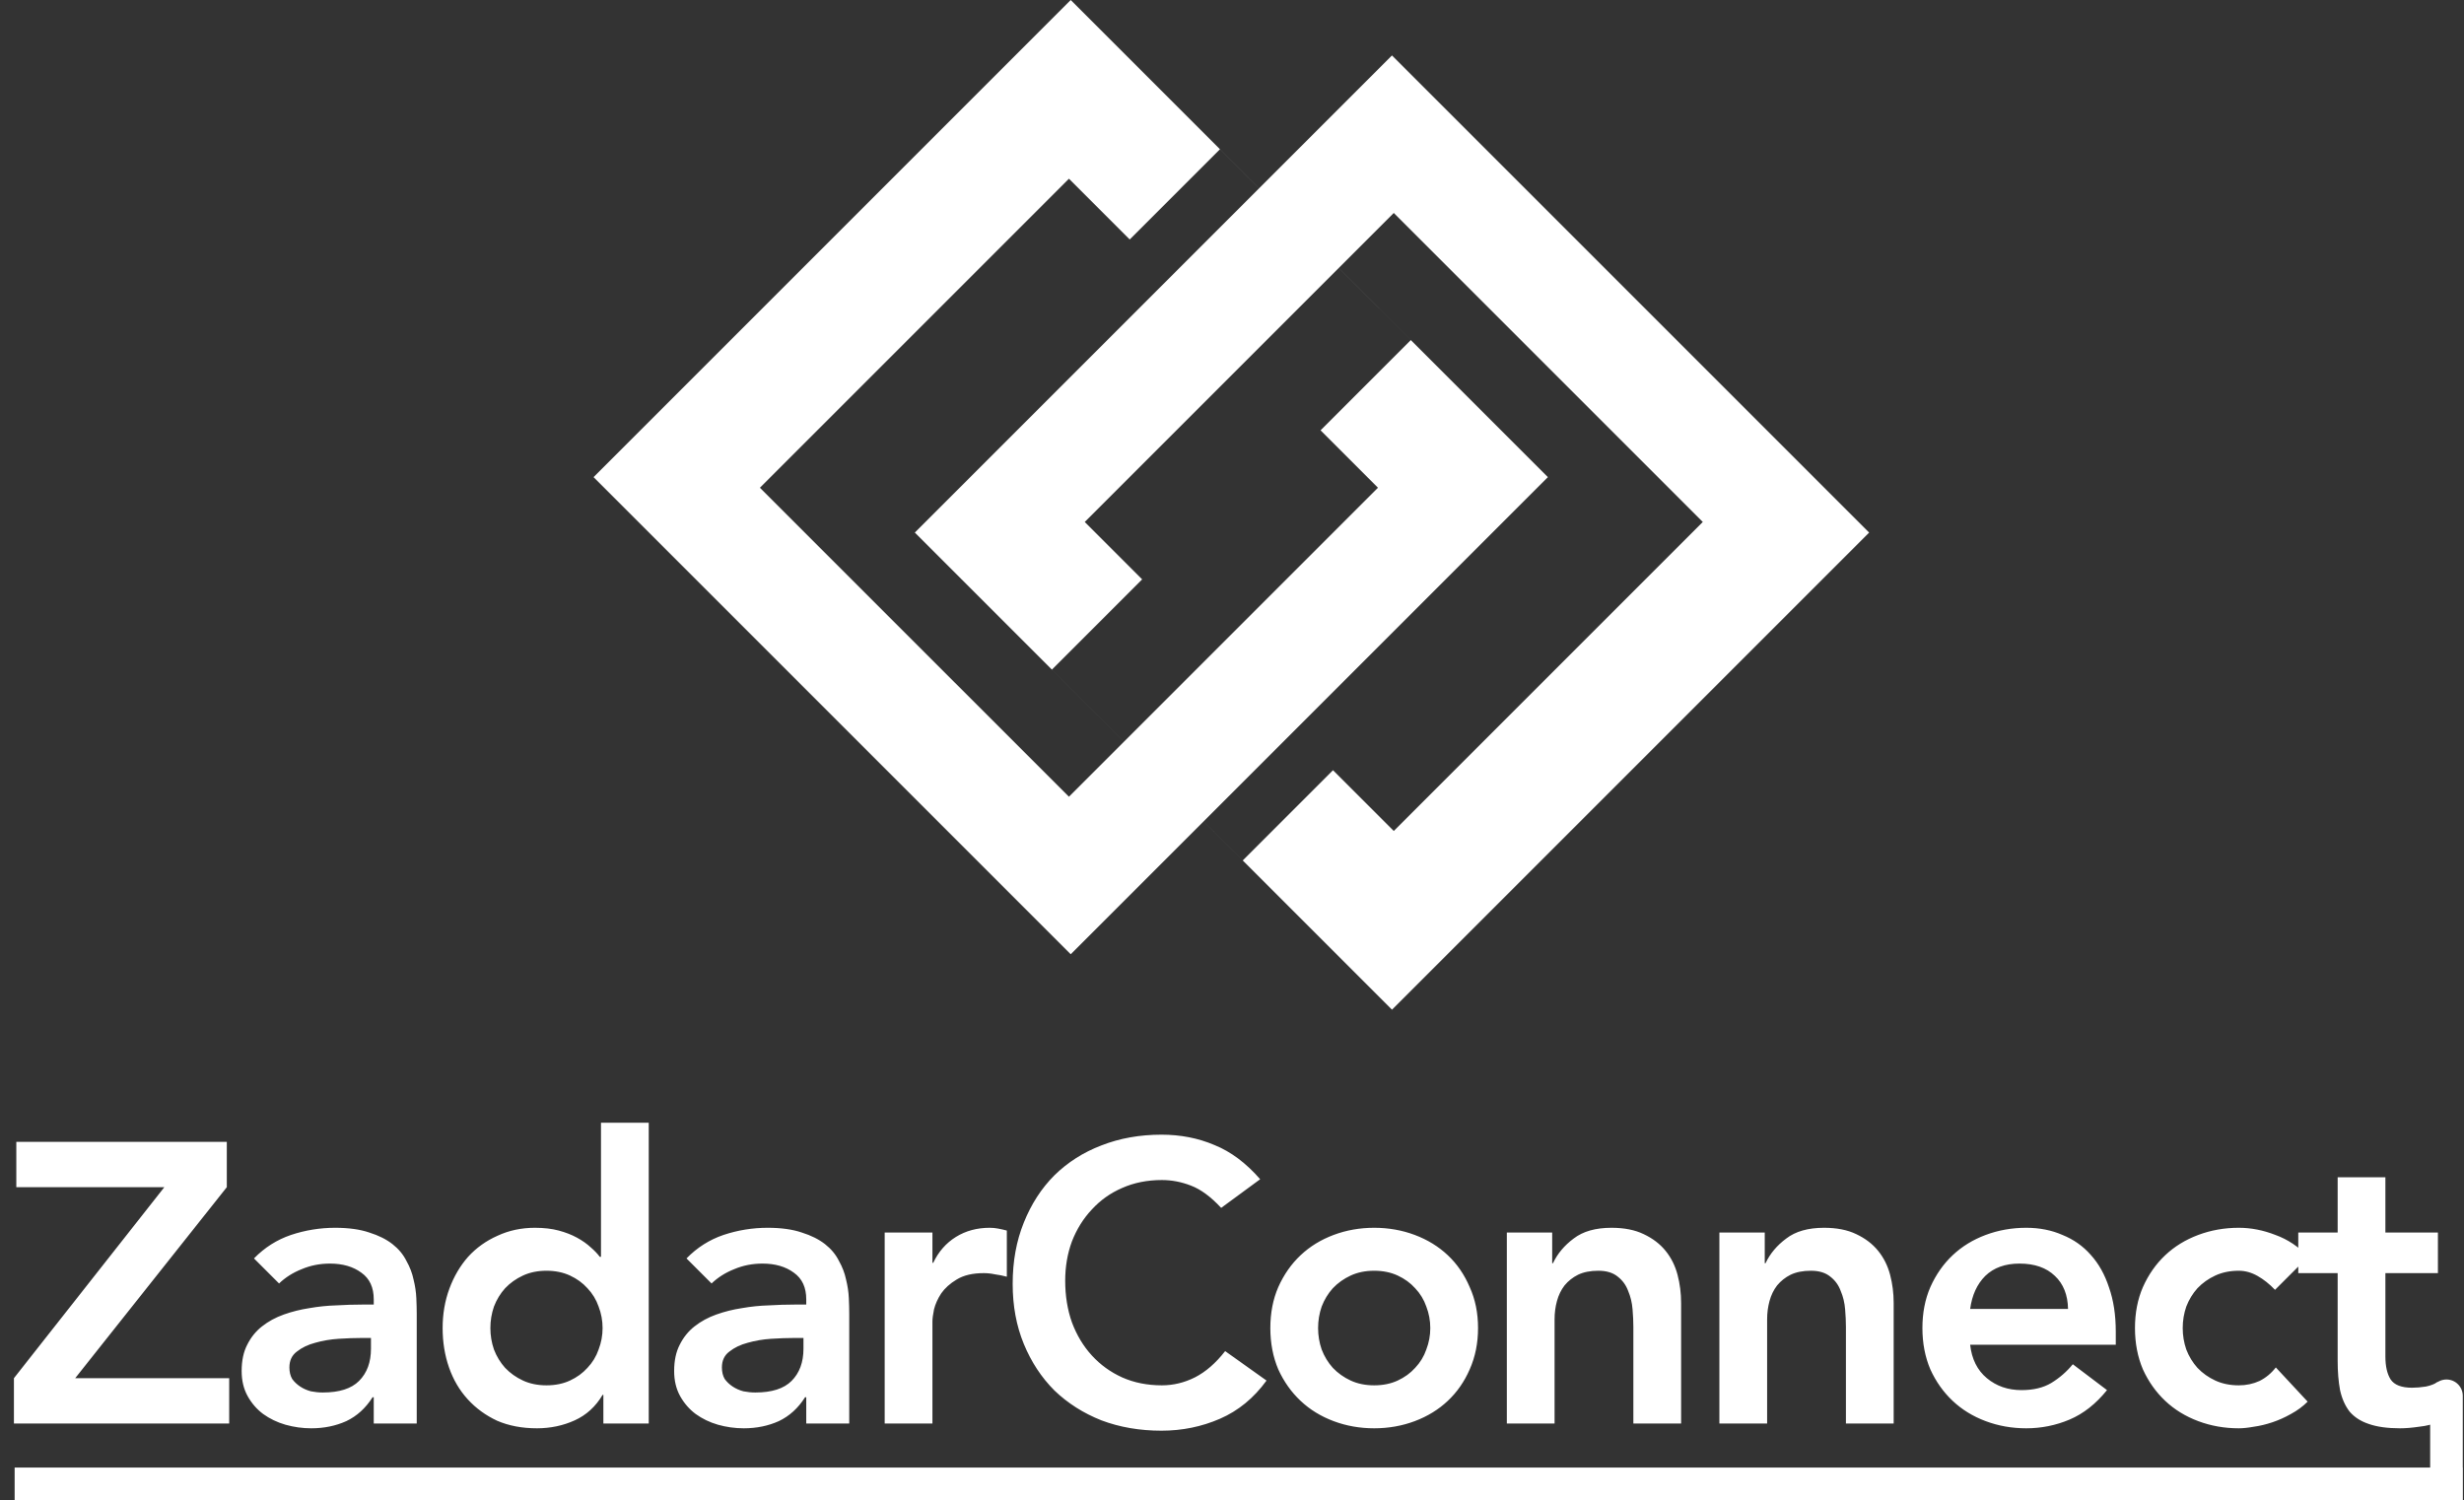
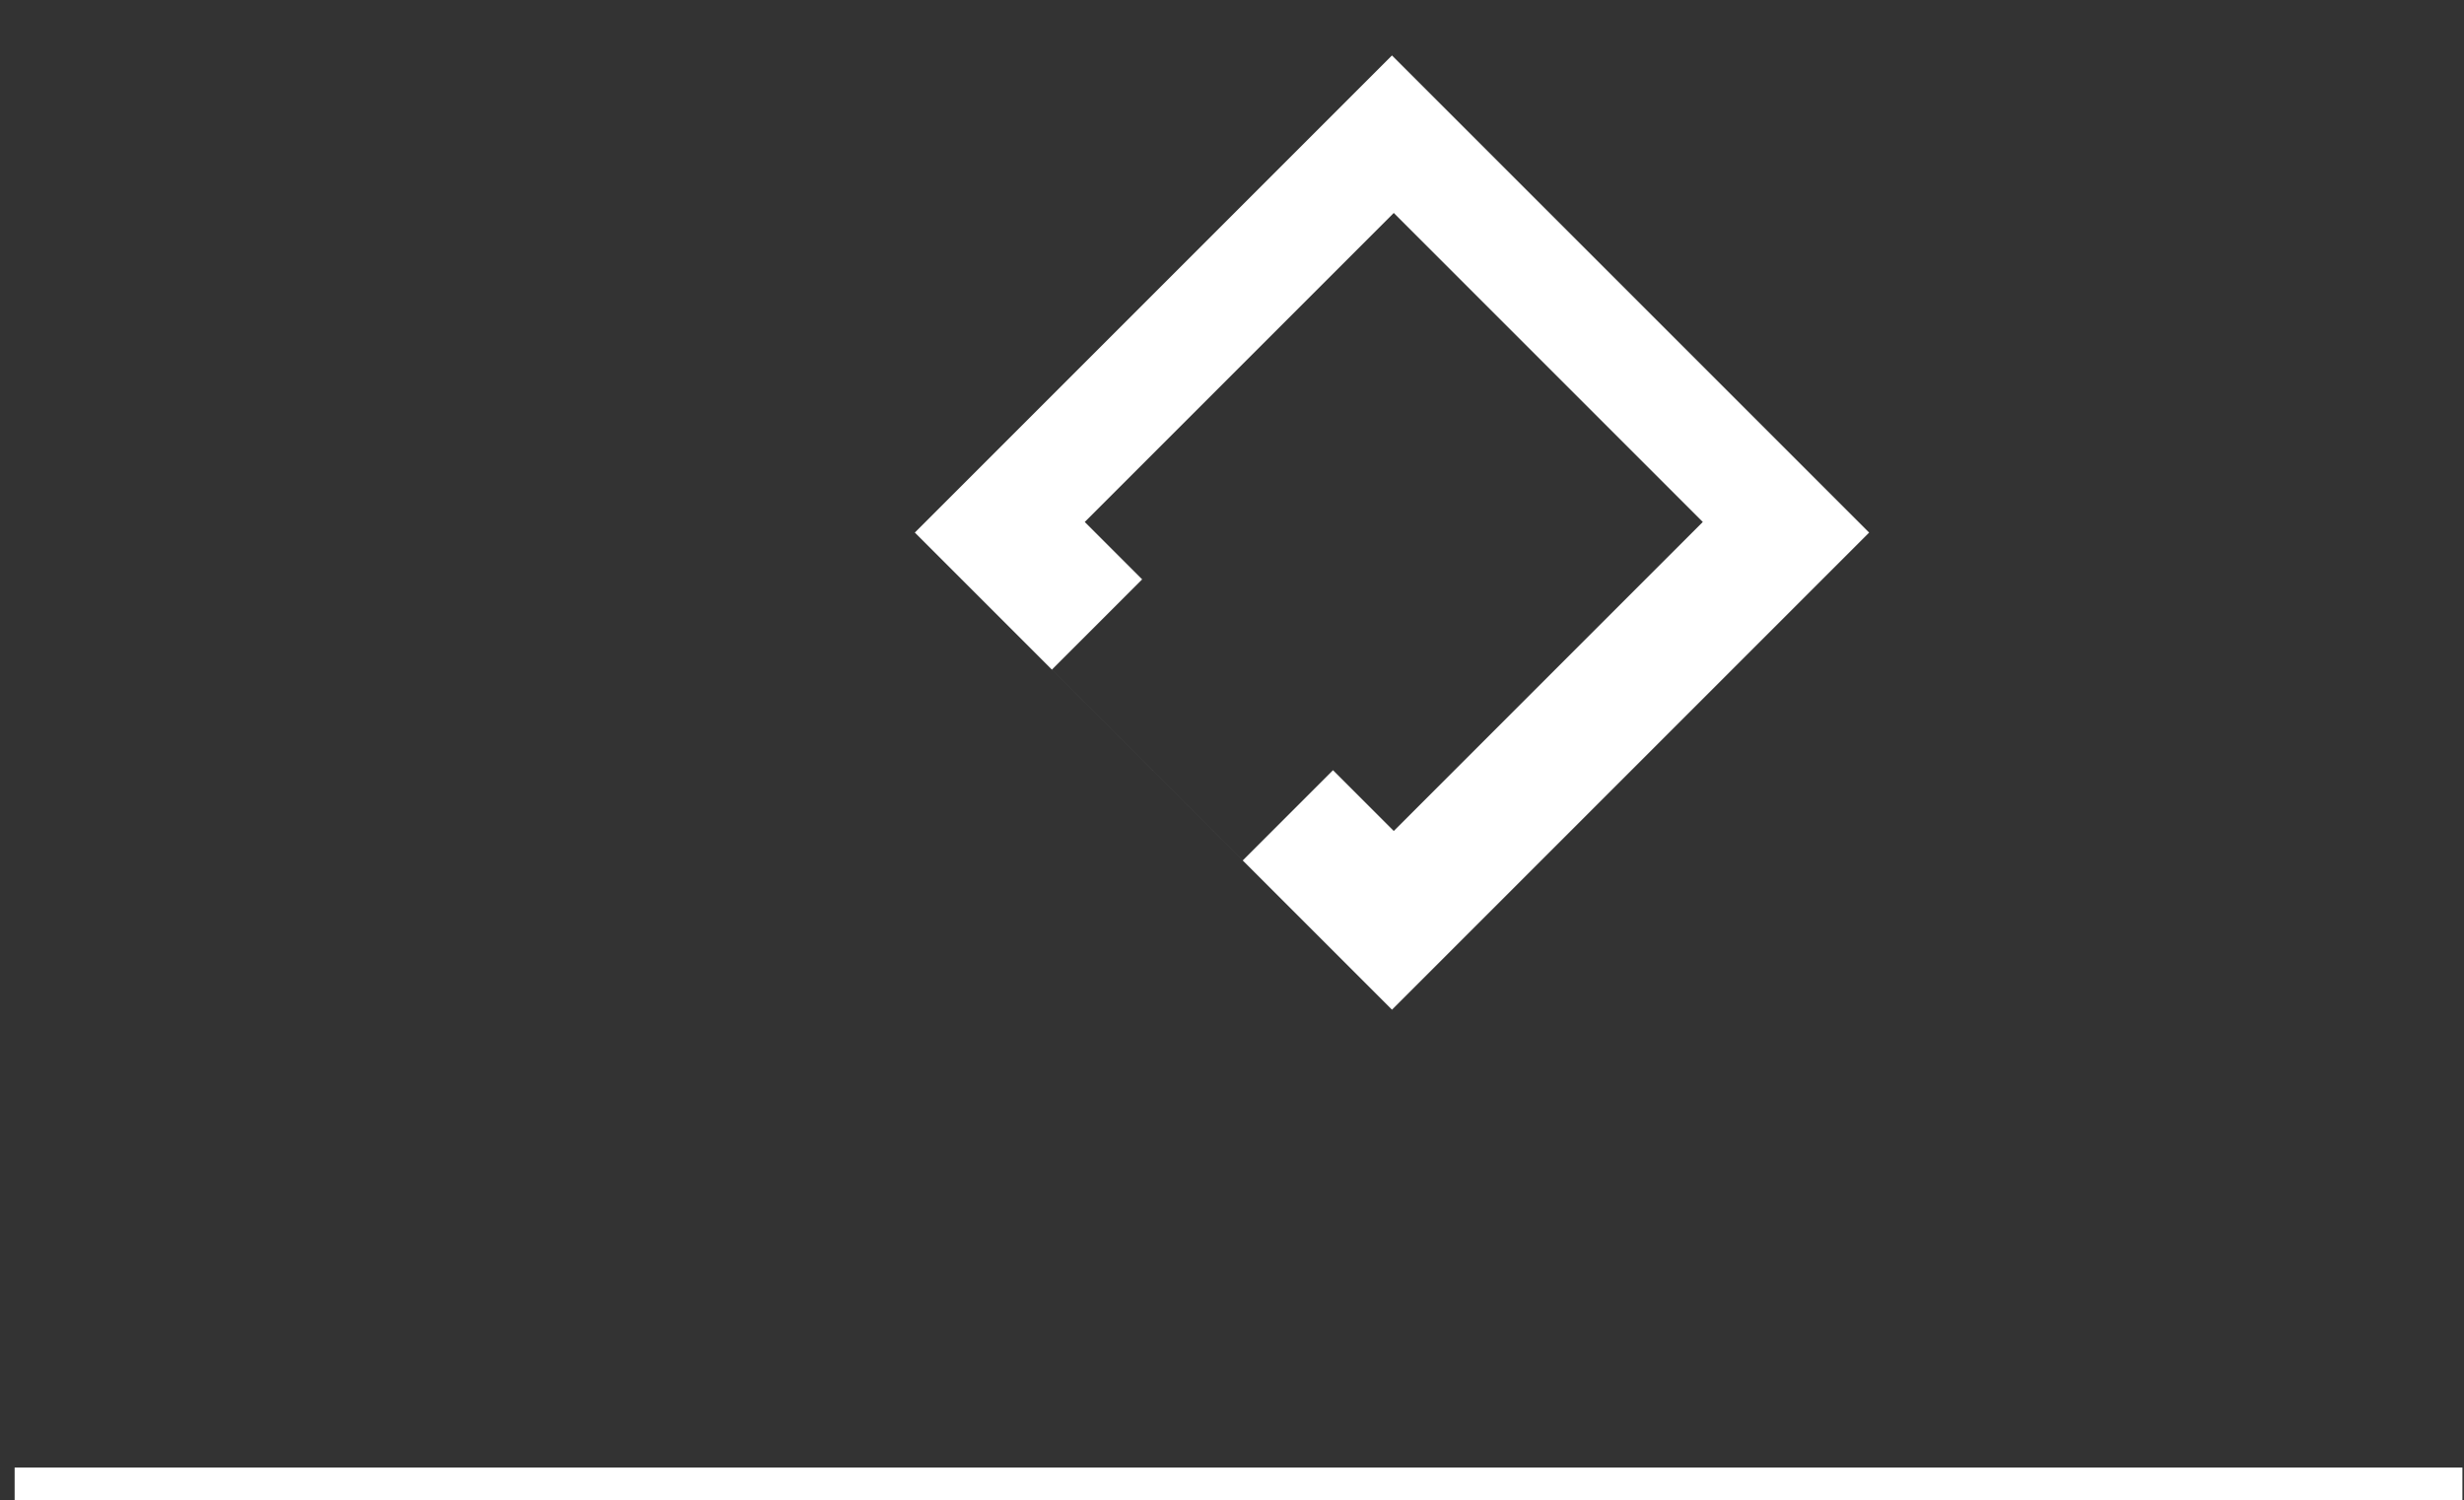
<svg xmlns="http://www.w3.org/2000/svg" width="1511" height="920" viewBox="0 0 1511 920" fill="none">
  <rect x="0" y="0" width="1511" height="920" fill="#333333" stroke="none" />
-   <path d="M949.211 292.605L656.605 585.211L364 292.605L656.605 0L949.211 292.605ZM692.771 146.868L655.505 109.602L466 299.106L655.505 488.61L845.009 299.106L809.807 263.903L865.145 208.566L748.109 91.531L692.771 146.868Z" fill="white" />
  <path d="M561 326.605L853.605 34L1146.21 326.605L853.605 619.211L561 326.605ZM817.439 472.343L854.706 509.609L1044.21 320.104L854.706 130.601L665.202 320.104L700.404 355.308L645.066 410.645L762.102 527.68L817.439 472.343Z" fill="white" />
-   <path d="M8.54 845.184L100.772 728.064H10.004V700.248H139.08V728.064L46.116 845.184H140.544V873H8.54V845.184ZM229.196 856.896H228.464C224.235 863.565 218.867 868.445 212.36 871.536C205.853 874.464 198.696 875.928 190.888 875.928C185.52 875.928 180.233 875.196 175.028 873.732C169.985 872.268 165.431 870.072 161.364 867.144C157.46 864.216 154.288 860.556 151.848 856.164C149.408 851.772 148.188 846.648 148.188 840.792C148.188 834.448 149.327 829.08 151.604 824.688C153.881 820.133 156.891 816.392 160.632 813.464C164.536 810.373 169.009 807.933 174.052 806.144C179.095 804.355 184.3 803.053 189.668 802.24C195.199 801.264 200.729 800.695 206.26 800.532C211.791 800.207 216.996 800.044 221.876 800.044H229.196V796.872C229.196 789.552 226.675 784.103 221.632 780.524C216.589 776.783 210.164 774.912 202.356 774.912C196.175 774.912 190.4 776.051 185.032 778.328C179.664 780.443 175.028 783.371 171.124 787.112L155.752 771.74C162.259 765.071 169.823 760.272 178.444 757.344C187.228 754.416 196.256 752.952 205.528 752.952C213.824 752.952 220.819 753.928 226.512 755.88C232.205 757.669 236.923 760.028 240.664 762.956C244.405 765.884 247.252 769.3 249.204 773.204C251.319 776.945 252.783 780.768 253.596 784.672C254.572 788.576 255.141 792.399 255.304 796.14C255.467 799.719 255.548 802.891 255.548 805.656V873H229.196V856.896ZM227.488 820.54H221.388C217.321 820.54 212.767 820.703 207.724 821.028C202.681 821.353 197.883 822.167 193.328 823.468C188.936 824.607 185.195 826.396 182.104 828.836C179.013 831.113 177.468 834.367 177.468 838.596C177.468 841.361 178.037 843.72 179.176 845.672C180.477 847.461 182.104 849.007 184.056 850.308C186.008 851.609 188.204 852.585 190.644 853.236C193.084 853.724 195.524 853.968 197.964 853.968C208.049 853.968 215.451 851.609 220.168 846.892C225.048 842.012 227.488 835.424 227.488 827.128V820.54ZM370.011 855.432H369.523C365.293 862.589 359.6 867.795 352.443 871.048C345.285 874.301 337.559 875.928 329.263 875.928C320.153 875.928 312.02 874.383 304.863 871.292C297.868 868.039 291.849 863.647 286.807 858.116C281.764 852.585 277.941 846.079 275.339 838.596C272.736 831.113 271.435 823.061 271.435 814.44C271.435 805.819 272.817 797.767 275.583 790.284C278.348 782.801 282.171 776.295 287.051 770.764C292.093 765.233 298.112 760.923 305.107 757.832C312.101 754.579 319.747 752.952 328.043 752.952C333.573 752.952 338.453 753.521 342.683 754.66C346.912 755.799 350.653 757.263 353.907 759.052C357.16 760.841 359.925 762.793 362.203 764.908C364.48 766.86 366.351 768.812 367.815 770.764H368.547V688.536H397.827V873H370.011V855.432ZM300.715 814.44C300.715 818.995 301.447 823.387 302.911 827.616C304.537 831.845 306.815 835.587 309.743 838.84C312.833 842.093 316.493 844.696 320.723 846.648C324.952 848.6 329.751 849.576 335.119 849.576C340.487 849.576 345.285 848.6 349.515 846.648C353.744 844.696 357.323 842.093 360.251 838.84C363.341 835.587 365.619 831.845 367.083 827.616C368.709 823.387 369.523 818.995 369.523 814.44C369.523 809.885 368.709 805.493 367.083 801.264C365.619 797.035 363.341 793.293 360.251 790.04C357.323 786.787 353.744 784.184 349.515 782.232C345.285 780.28 340.487 779.304 335.119 779.304C329.751 779.304 324.952 780.28 320.723 782.232C316.493 784.184 312.833 786.787 309.743 790.04C306.815 793.293 304.537 797.035 302.911 801.264C301.447 805.493 300.715 809.885 300.715 814.44ZM494.422 856.896H493.69C489.461 863.565 484.093 868.445 477.586 871.536C471.079 874.464 463.922 875.928 456.114 875.928C450.746 875.928 445.459 875.196 440.254 873.732C435.211 872.268 430.657 870.072 426.59 867.144C422.686 864.216 419.514 860.556 417.074 856.164C414.634 851.772 413.414 846.648 413.414 840.792C413.414 834.448 414.553 829.08 416.83 824.688C419.107 820.133 422.117 816.392 425.858 813.464C429.762 810.373 434.235 807.933 439.278 806.144C444.321 804.355 449.526 803.053 454.894 802.24C460.425 801.264 465.955 800.695 471.486 800.532C477.017 800.207 482.222 800.044 487.102 800.044H494.422V796.872C494.422 789.552 491.901 784.103 486.858 780.524C481.815 776.783 475.39 774.912 467.582 774.912C461.401 774.912 455.626 776.051 450.258 778.328C444.89 780.443 440.254 783.371 436.35 787.112L420.978 771.74C427.485 765.071 435.049 760.272 443.67 757.344C452.454 754.416 461.482 752.952 470.754 752.952C479.05 752.952 486.045 753.928 491.738 755.88C497.431 757.669 502.149 760.028 505.89 762.956C509.631 765.884 512.478 769.3 514.43 773.204C516.545 776.945 518.009 780.768 518.822 784.672C519.798 788.576 520.367 792.399 520.53 796.14C520.693 799.719 520.774 802.891 520.774 805.656V873H494.422V856.896ZM492.714 820.54H486.614C482.547 820.54 477.993 820.703 472.95 821.028C467.907 821.353 463.109 822.167 458.554 823.468C454.162 824.607 450.421 826.396 447.33 828.836C444.239 831.113 442.694 834.367 442.694 838.596C442.694 841.361 443.263 843.72 444.402 845.672C445.703 847.461 447.33 849.007 449.282 850.308C451.234 851.609 453.43 852.585 455.87 853.236C458.31 853.724 460.75 853.968 463.19 853.968C473.275 853.968 480.677 851.609 485.394 846.892C490.274 842.012 492.714 835.424 492.714 827.128V820.54ZM542.517 755.88H571.797V774.424H572.285C575.538 767.592 580.174 762.305 586.193 758.564C592.212 754.823 599.125 752.952 606.933 752.952C608.722 752.952 610.43 753.115 612.057 753.44C613.846 753.765 615.636 754.172 617.425 754.66V782.964C614.985 782.313 612.545 781.825 610.105 781.5C607.828 781.012 605.55 780.768 603.273 780.768C596.441 780.768 590.91 782.069 586.681 784.672C582.614 787.112 579.442 789.959 577.165 793.212C575.05 796.465 573.586 799.719 572.773 802.972C572.122 806.225 571.797 808.665 571.797 810.292V873H542.517V755.88ZM748.861 740.752C742.517 733.92 736.335 729.365 730.317 727.088C724.461 724.811 718.523 723.672 712.505 723.672C703.558 723.672 695.425 725.299 688.105 728.552C680.947 731.643 674.766 736.035 669.561 741.728C664.355 747.259 660.289 753.765 657.361 761.248C654.595 768.731 653.213 776.783 653.213 785.404C653.213 794.676 654.595 803.216 657.361 811.024C660.289 818.832 664.355 825.583 669.561 831.276C674.766 836.969 680.947 841.443 688.105 844.696C695.425 847.949 703.558 849.576 712.505 849.576C719.499 849.576 726.25 847.949 732.757 844.696C739.426 841.28 745.607 835.912 751.301 828.592L776.677 846.648C768.869 857.384 759.353 865.192 748.129 870.072C736.905 874.952 724.949 877.392 712.261 877.392C698.922 877.392 686.641 875.277 675.417 871.048C664.355 866.656 654.758 860.556 646.625 852.748C638.654 844.777 632.391 835.261 627.837 824.2C623.282 813.139 621.005 800.857 621.005 787.356C621.005 773.529 623.282 761.004 627.837 749.78C632.391 738.393 638.654 728.715 646.625 720.744C654.758 712.773 664.355 706.673 675.417 702.444C686.641 698.052 698.922 695.856 712.261 695.856C723.973 695.856 734.79 697.971 744.713 702.2C754.798 706.267 764.151 713.261 772.773 723.184L748.861 740.752ZM779.012 814.44C779.012 805.168 780.639 796.791 783.892 789.308C787.308 781.663 791.863 775.156 797.556 769.788C803.249 764.42 810 760.272 817.808 757.344C825.616 754.416 833.912 752.952 842.696 752.952C851.48 752.952 859.776 754.416 867.584 757.344C875.392 760.272 882.143 764.42 887.836 769.788C893.529 775.156 898.003 781.663 901.256 789.308C904.672 796.791 906.38 805.168 906.38 814.44C906.38 823.712 904.672 832.171 901.256 839.816C898.003 847.299 893.529 853.724 887.836 859.092C882.143 864.46 875.392 868.608 867.584 871.536C859.776 874.464 851.48 875.928 842.696 875.928C833.912 875.928 825.616 874.464 817.808 871.536C810 868.608 803.249 864.46 797.556 859.092C791.863 853.724 787.308 847.299 783.892 839.816C780.639 832.171 779.012 823.712 779.012 814.44ZM808.292 814.44C808.292 818.995 809.024 823.387 810.488 827.616C812.115 831.845 814.392 835.587 817.32 838.84C820.411 842.093 824.071 844.696 828.3 846.648C832.529 848.6 837.328 849.576 842.696 849.576C848.064 849.576 852.863 848.6 857.092 846.648C861.321 844.696 864.9 842.093 867.828 838.84C870.919 835.587 873.196 831.845 874.66 827.616C876.287 823.387 877.1 818.995 877.1 814.44C877.1 809.885 876.287 805.493 874.66 801.264C873.196 797.035 870.919 793.293 867.828 790.04C864.9 786.787 861.321 784.184 857.092 782.232C852.863 780.28 848.064 779.304 842.696 779.304C837.328 779.304 832.529 780.28 828.3 782.232C824.071 784.184 820.411 786.787 817.32 790.04C814.392 793.293 812.115 797.035 810.488 801.264C809.024 805.493 808.292 809.885 808.292 814.44ZM924.034 755.88H951.85V774.668H952.338C955.103 768.812 959.332 763.769 965.026 759.54C970.719 755.148 978.446 752.952 988.206 752.952C996.014 752.952 1002.6 754.253 1007.97 756.856C1013.5 759.459 1017.97 762.875 1021.39 767.104C1024.81 771.333 1027.25 776.213 1028.71 781.744C1030.17 787.275 1030.91 793.049 1030.91 799.068V873H1001.63V813.708C1001.63 810.455 1001.46 806.876 1001.14 802.972C1000.81 798.905 999.918 795.164 998.454 791.748C997.152 788.169 995.038 785.241 992.11 782.964C989.182 780.524 985.196 779.304 980.154 779.304C975.274 779.304 971.126 780.117 967.71 781.744C964.456 783.371 961.691 785.567 959.414 788.332C957.299 791.097 955.754 794.269 954.778 797.848C953.802 801.427 953.314 805.168 953.314 809.072V873H924.034V755.88ZM1054.38 755.88H1082.2V774.668H1082.69C1085.45 768.812 1089.68 763.769 1095.38 759.54C1101.07 755.148 1108.8 752.952 1118.56 752.952C1126.36 752.952 1132.95 754.253 1138.32 756.856C1143.85 759.459 1148.32 762.875 1151.74 767.104C1155.16 771.333 1157.6 776.213 1159.06 781.744C1160.52 787.275 1161.26 793.049 1161.26 799.068V873H1131.98V813.708C1131.98 810.455 1131.81 806.876 1131.49 802.972C1131.16 798.905 1130.27 795.164 1128.8 791.748C1127.5 788.169 1125.39 785.241 1122.46 782.964C1119.53 780.524 1115.55 779.304 1110.5 779.304C1105.62 779.304 1101.48 780.117 1098.06 781.744C1094.81 783.371 1092.04 785.567 1089.76 788.332C1087.65 791.097 1086.1 794.269 1085.13 797.848C1084.15 801.427 1083.66 805.168 1083.66 809.072V873H1054.38V755.88ZM1208.16 824.688C1209.13 833.472 1212.55 840.304 1218.4 845.184C1224.26 850.064 1231.34 852.504 1239.63 852.504C1246.95 852.504 1253.05 851.04 1257.93 848.112C1262.98 845.021 1267.37 841.199 1271.11 836.644L1292.09 852.504C1285.26 860.963 1277.62 866.981 1269.16 870.56C1260.7 874.139 1251.83 875.928 1242.56 875.928C1233.78 875.928 1225.48 874.464 1217.67 871.536C1209.86 868.608 1203.11 864.46 1197.42 859.092C1191.73 853.724 1187.17 847.299 1183.76 839.816C1180.5 832.171 1178.88 823.712 1178.88 814.44C1178.88 805.168 1180.5 796.791 1183.76 789.308C1187.17 781.663 1191.73 775.156 1197.42 769.788C1203.11 764.42 1209.86 760.272 1217.67 757.344C1225.48 754.416 1233.78 752.952 1242.56 752.952C1250.69 752.952 1258.1 754.416 1264.76 757.344C1271.6 760.109 1277.37 764.176 1282.09 769.544C1286.97 774.912 1290.71 781.581 1293.31 789.552C1296.08 797.36 1297.46 806.388 1297.46 816.636V824.688H1208.16ZM1268.18 802.728C1268.02 794.107 1265.33 787.356 1260.13 782.476C1254.92 777.433 1247.68 774.912 1238.41 774.912C1229.63 774.912 1222.63 777.433 1217.43 782.476C1212.39 787.519 1209.3 794.269 1208.16 802.728H1268.18ZM1395.11 791.016C1391.7 787.437 1388.12 784.591 1384.38 782.476C1380.64 780.361 1376.81 779.304 1372.91 779.304C1367.54 779.304 1362.74 780.28 1358.51 782.232C1354.28 784.184 1350.62 786.787 1347.53 790.04C1344.61 793.293 1342.33 797.035 1340.7 801.264C1339.24 805.493 1338.51 809.885 1338.51 814.44C1338.51 818.995 1339.24 823.387 1340.7 827.616C1342.33 831.845 1344.61 835.587 1347.53 838.84C1350.62 842.093 1354.28 844.696 1358.51 846.648C1362.74 848.6 1367.54 849.576 1372.91 849.576C1377.46 849.576 1381.69 848.681 1385.6 846.892C1389.5 844.94 1392.84 842.175 1395.6 838.596L1415.12 859.58C1412.19 862.508 1408.78 865.029 1404.87 867.144C1401.13 869.259 1397.31 870.967 1393.41 872.268C1389.5 873.569 1385.76 874.464 1382.18 874.952C1378.6 875.603 1375.51 875.928 1372.91 875.928C1364.13 875.928 1355.83 874.464 1348.02 871.536C1340.21 868.608 1333.46 864.46 1327.77 859.092C1322.08 853.724 1317.52 847.299 1314.11 839.816C1310.85 832.171 1309.23 823.712 1309.23 814.44C1309.23 805.168 1310.85 796.791 1314.11 789.308C1317.52 781.663 1322.08 775.156 1327.77 769.788C1333.46 764.42 1340.21 760.272 1348.02 757.344C1355.83 754.416 1364.13 752.952 1372.91 752.952C1380.39 752.952 1387.88 754.416 1395.36 757.344C1403 760.109 1409.67 764.583 1415.37 770.764L1395.11 791.016ZM1409.37 780.768V755.88H1433.52V721.964H1462.8V755.88H1495.01V780.768H1462.8V832.008C1462.8 837.864 1463.86 842.5 1465.98 845.916C1468.25 849.332 1472.65 851.04 1479.15 851.04C1481.76 851.04 1484.6 850.796 1487.69 850.308C1490.78 849.657 1493.22 848.681 1495.01 847.38V872.024C1491.92 873.488 1488.1 874.464 1483.54 874.952C1479.15 875.603 1475.25 875.928 1471.83 875.928C1464.02 875.928 1457.6 875.033 1452.56 873.244C1447.68 871.617 1443.77 869.096 1440.84 865.68C1438.08 862.101 1436.13 857.709 1434.99 852.504C1434.01 847.299 1433.52 841.28 1433.52 834.448V780.768H1409.37Z" fill="white" />
  <line x1="8.976" y1="910" x2="1510.02" y2="910" stroke="white" stroke-width="20" />
-   <path d="M1490.25 910.001V920.001H1510.25V910.001H1500.25H1490.25ZM1510.25 855.995C1510.25 850.473 1505.77 845.995 1500.25 845.995C1494.73 845.995 1490.25 850.473 1490.25 855.995H1500.25H1510.25ZM1500.25 910.001H1510.25V855.995H1500.25H1490.25V910.001H1500.25Z" fill="white" />
</svg>